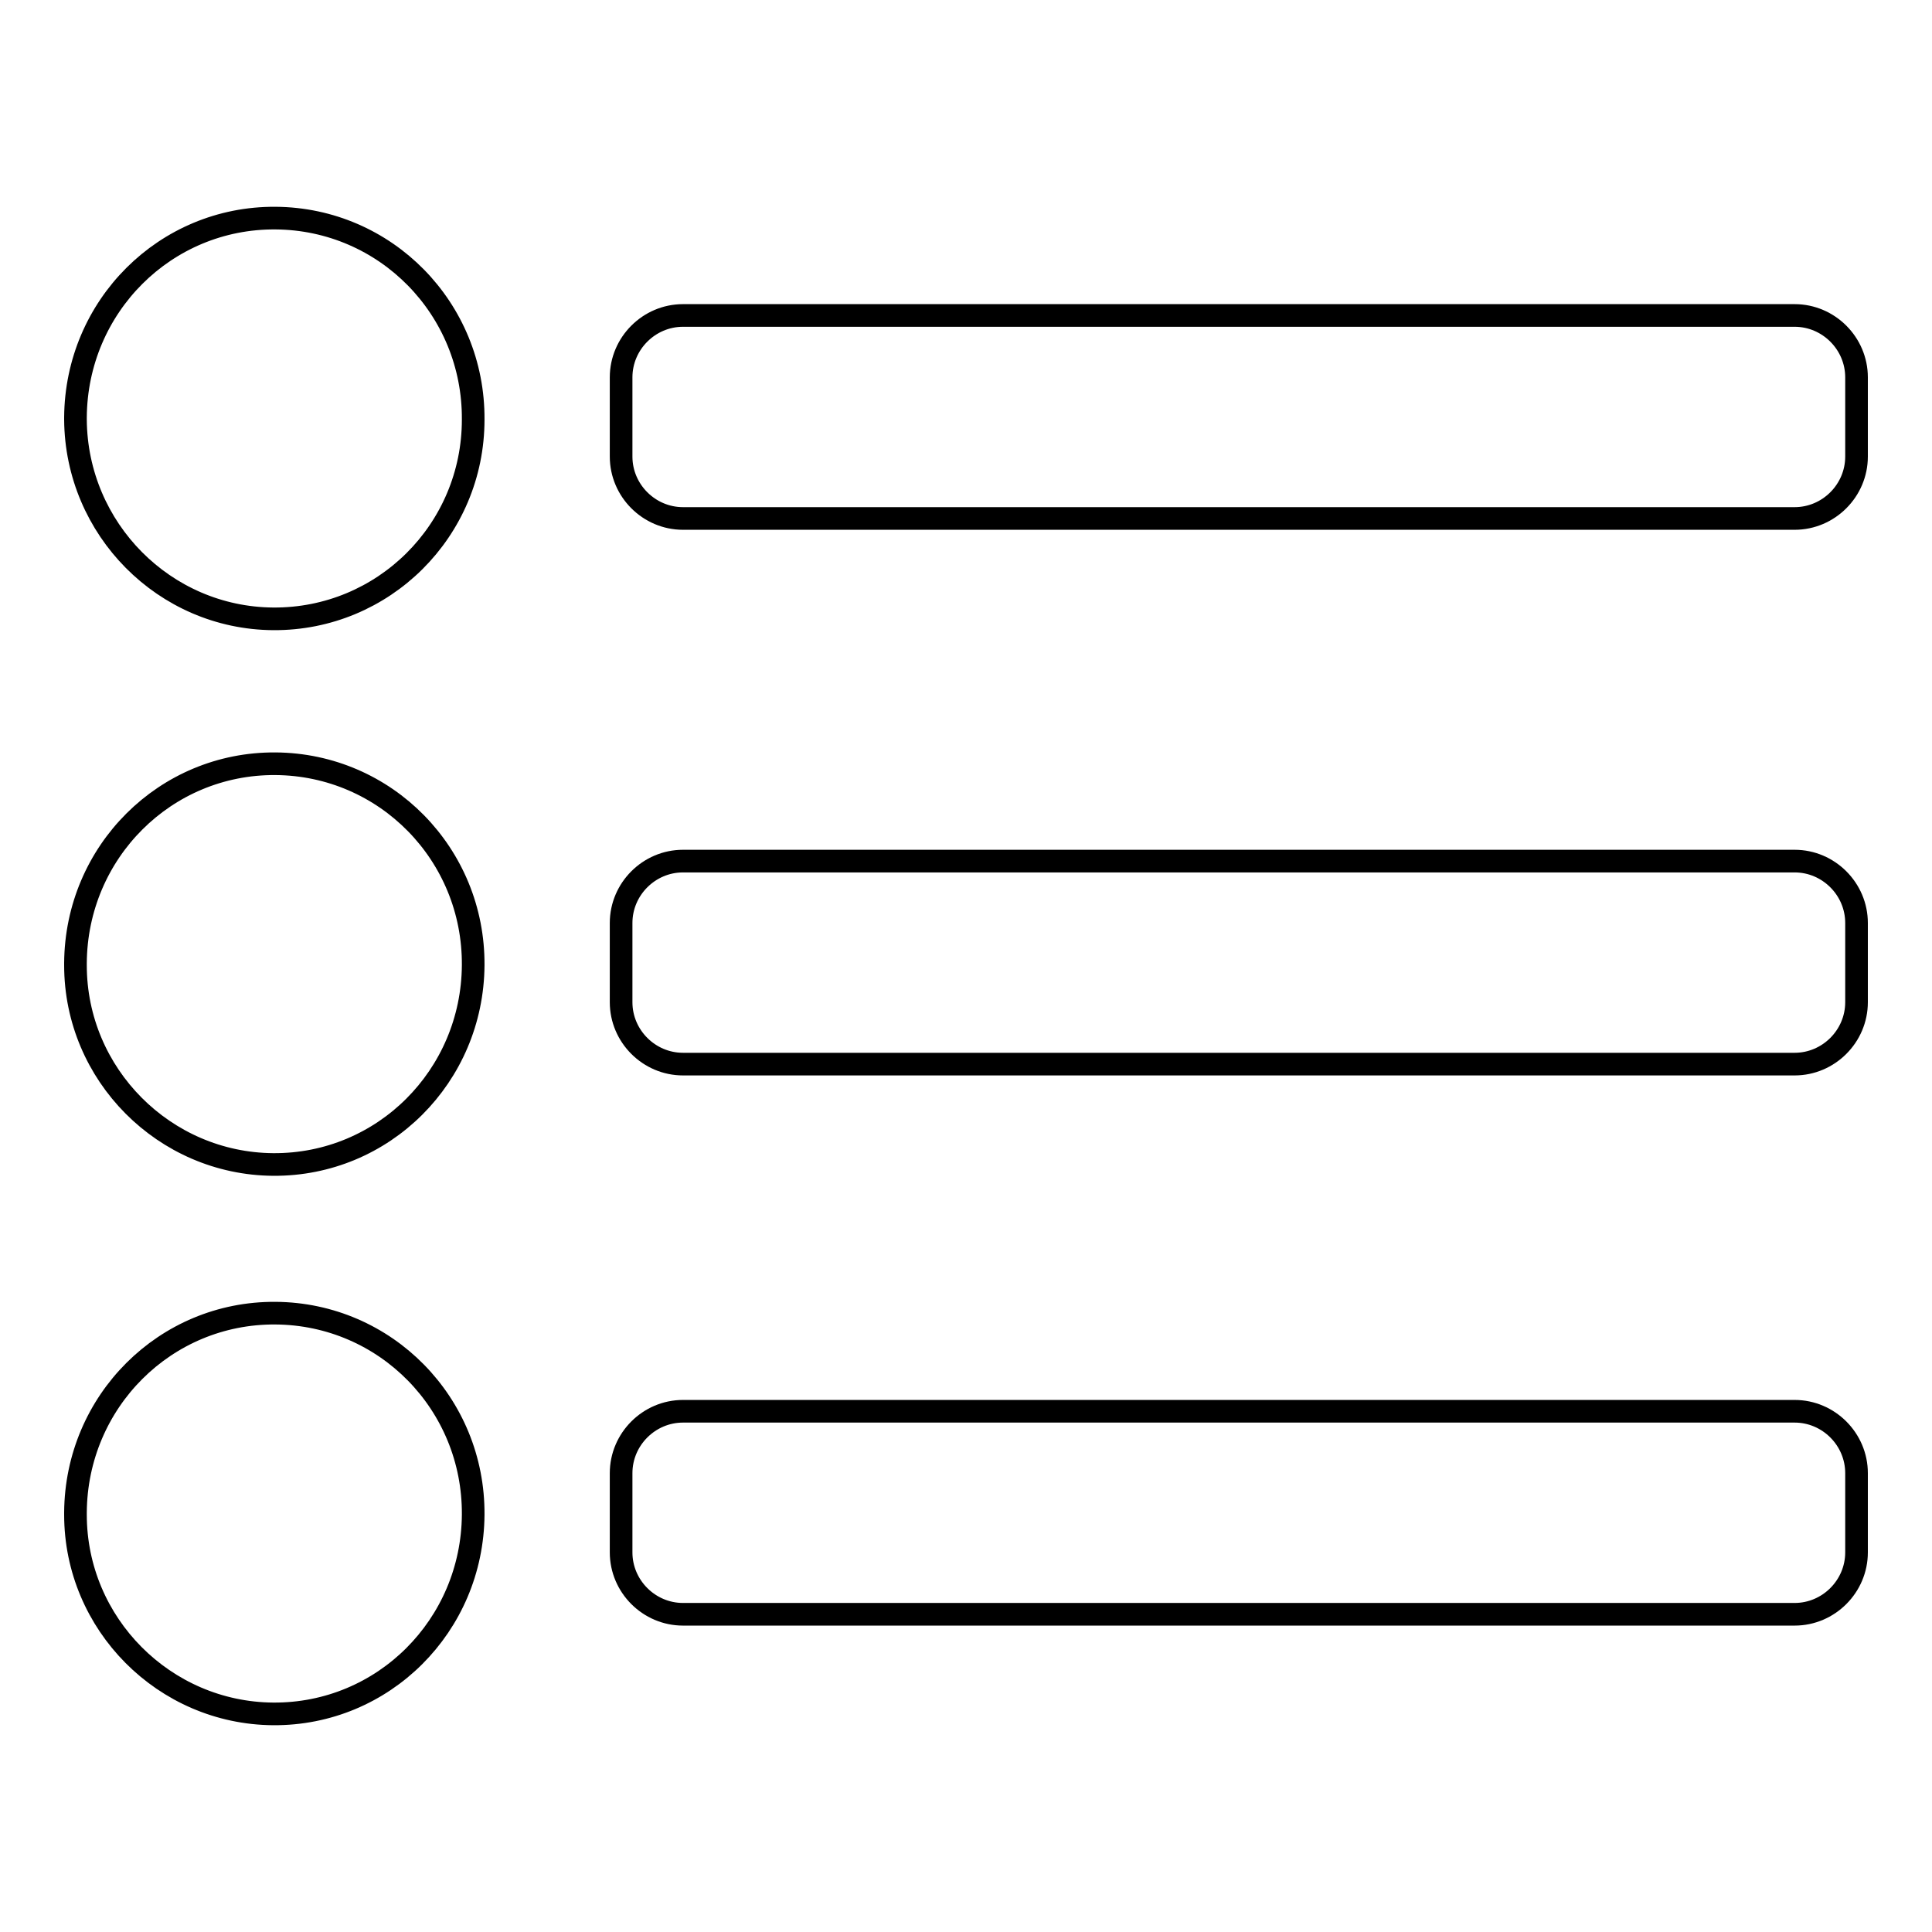
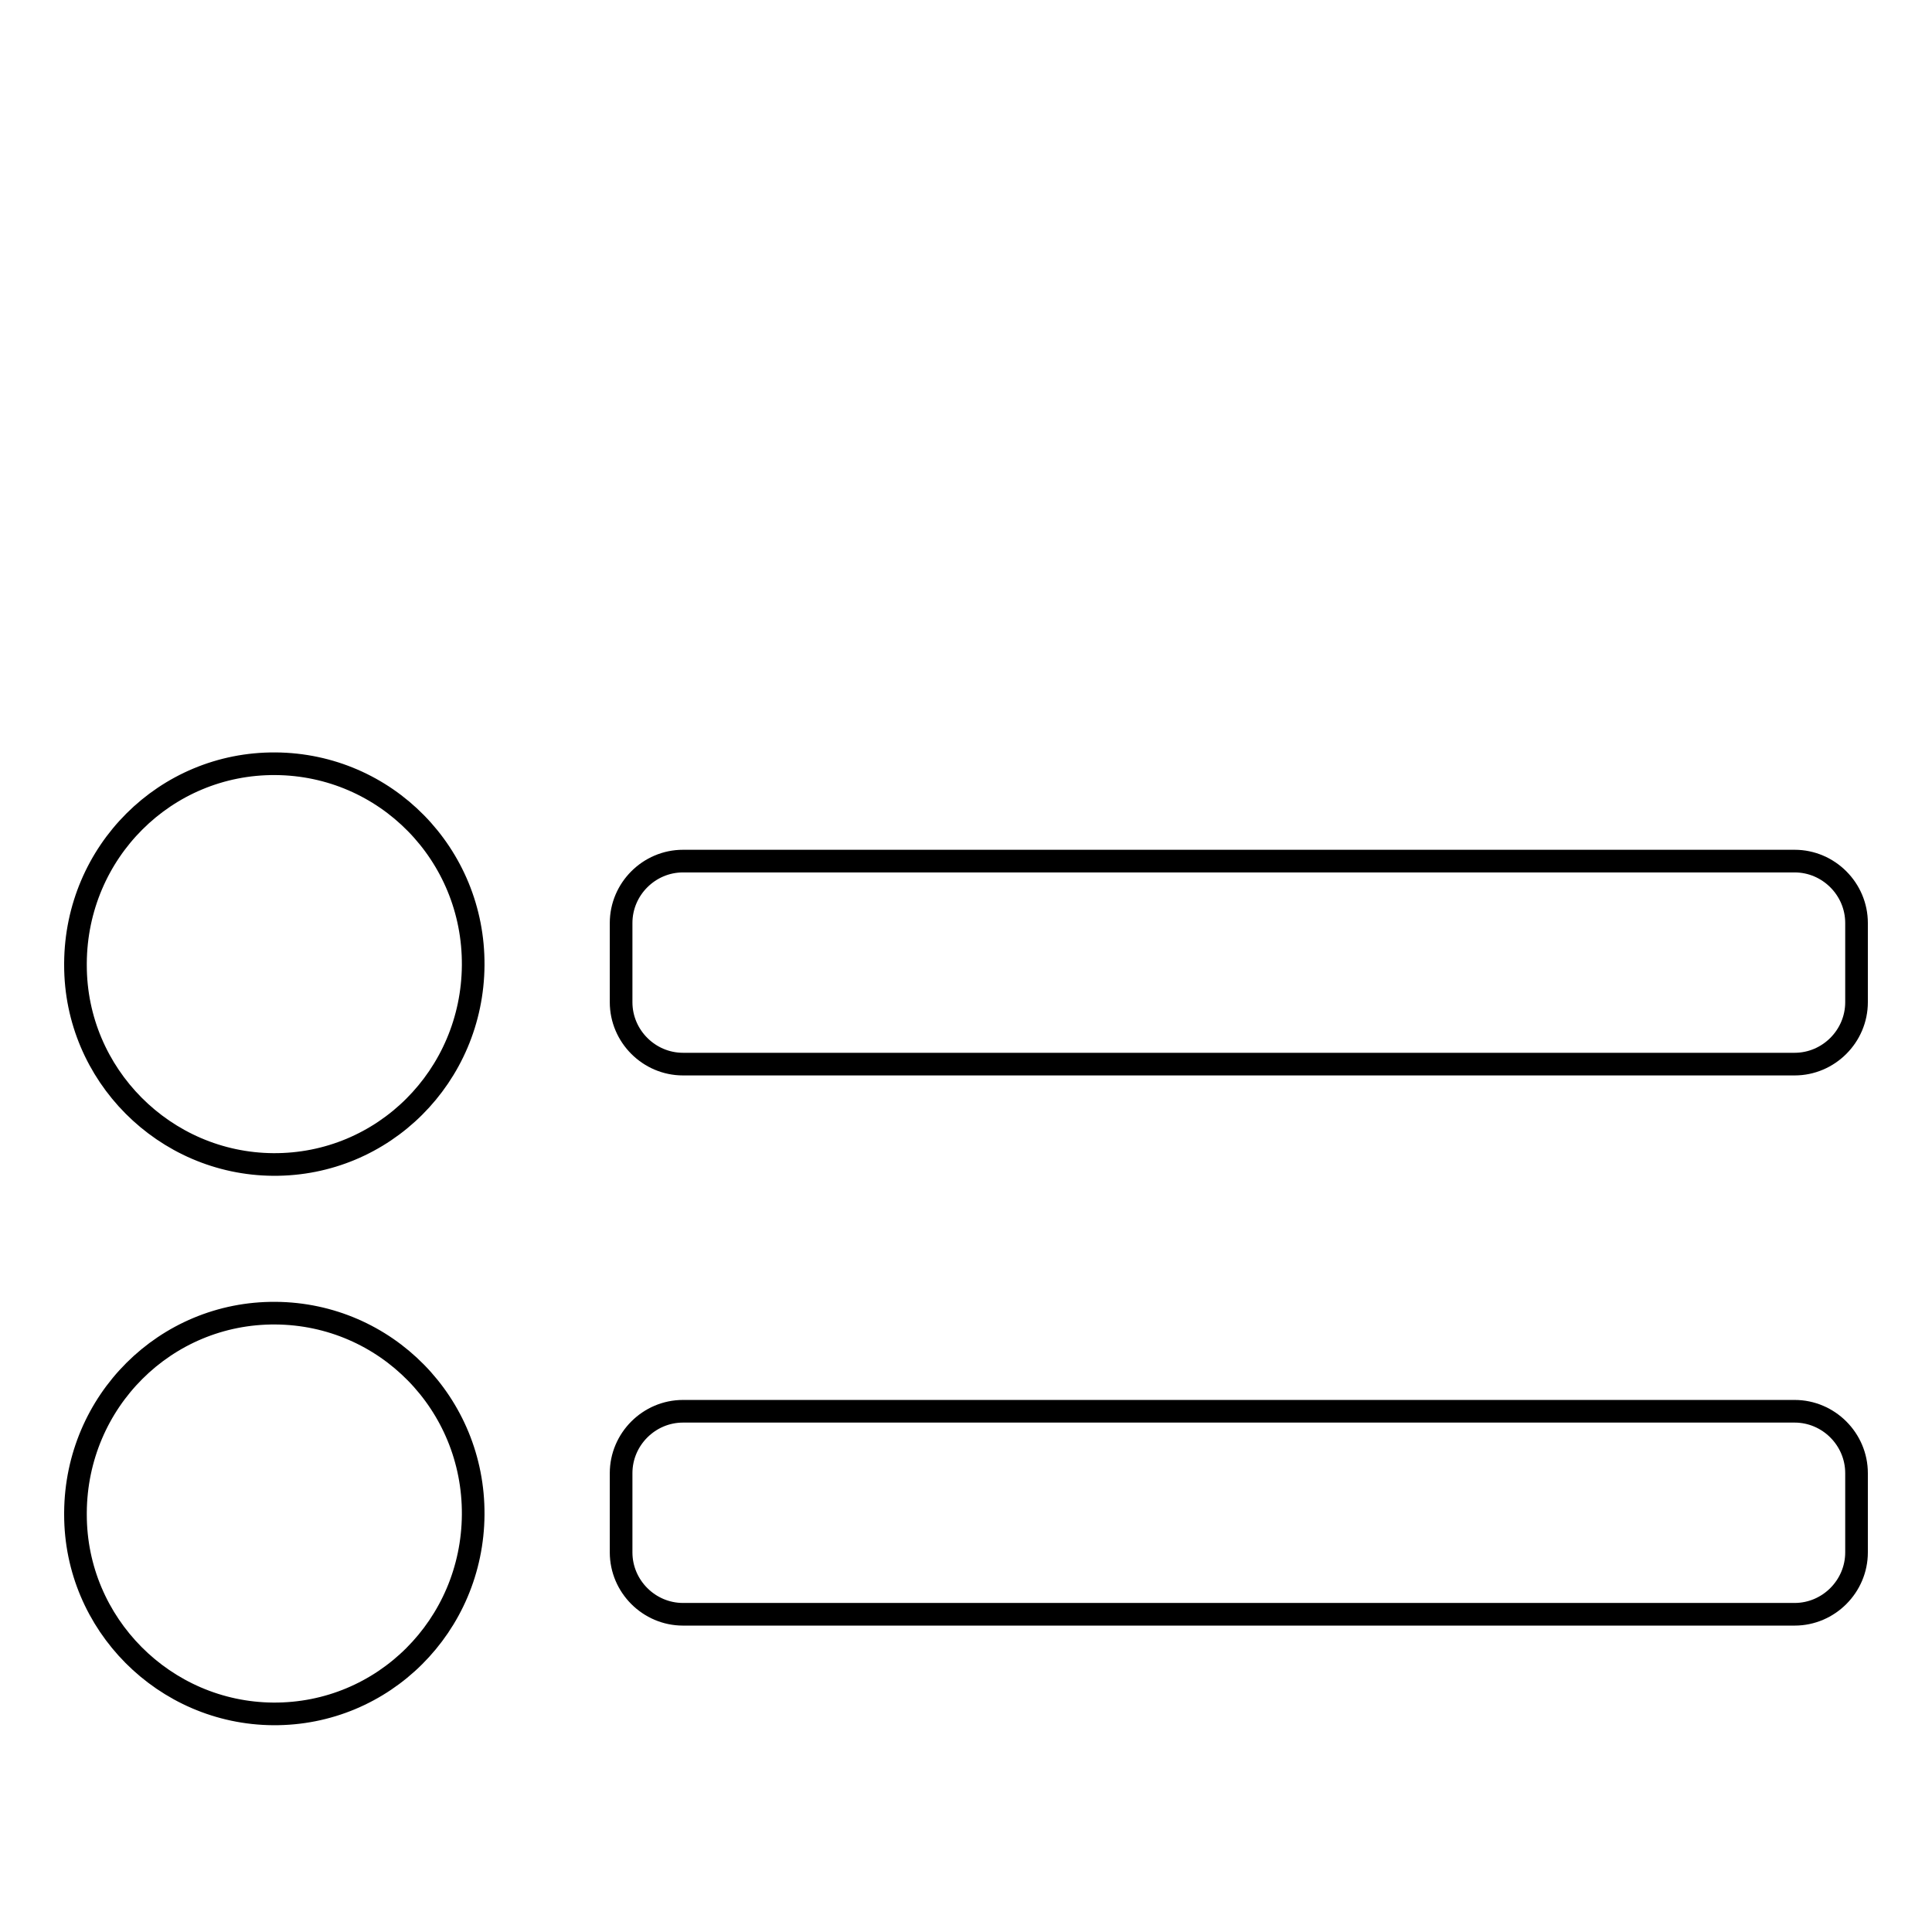
<svg xmlns="http://www.w3.org/2000/svg" version="1.1" x="0px" y="0px" viewBox="0 0 256 256" enable-background="new 0 0 256 256" xml:space="preserve">
  <g>
    <g>
-       <path stroke-width="3" fill-opacity="0" stroke="#000000" d="M10,55.3c0.1-14.7,11.9-26.5,26.5-26.4c14.6,0.1,26.3,12,26.2,26.7C62.7,70.3,50.8,82.1,36.2,82C21.8,81.9,10.1,70.1,10,55.6V55.3z" />
-       <path stroke-width="3" fill-opacity="0" stroke="#000000" d="M246,60.5c0,4.5-3.7,8.2-8.2,8.2H90.5c-4.5,0-8.2-3.7-8.2-8.2V50c0-4.5,3.7-8.2,8.2-8.2h147.3c4.5,0,8.2,3.7,8.2,8.2V60.5z" />
      <path stroke-width="3" fill-opacity="0" stroke="#000000" d="M10,127.6c0.1-14.7,11.9-26.5,26.5-26.4c14.6,0.1,26.3,12,26.2,26.7c-0.1,14.7-11.9,26.5-26.5,26.4c-14.4-0.1-26.2-11.9-26.2-26.4V127.6z" />
      <path stroke-width="3" fill-opacity="0" stroke="#000000" d="M246,132.8c0,4.5-3.7,8.2-8.2,8.2H90.5c-4.5,0-8.2-3.7-8.2-8.2v-10.5c0-4.5,3.7-8.2,8.2-8.2h147.3c4.5,0,8.2,3.7,8.2,8.2V132.8z" />
      <path stroke-width="3" fill-opacity="0" stroke="#000000" d="M10,200.4c0.1-14.7,11.9-26.5,26.5-26.4c14.6,0.1,26.3,12,26.2,26.7c-0.1,14.7-11.9,26.5-26.5,26.4c-14.4-0.1-26.2-11.9-26.2-26.4V200.4z" />
      <path stroke-width="3" fill-opacity="0" stroke="#000000" d="M246,205.7c0,4.5-3.7,8.2-8.2,8.2H90.5c-4.5,0-8.2-3.7-8.2-8.2v-10.5c0-4.5,3.7-8.2,8.2-8.2h147.3c4.5,0,8.2,3.7,8.2,8.2V205.7z" />
    </g>
  </g>
</svg>